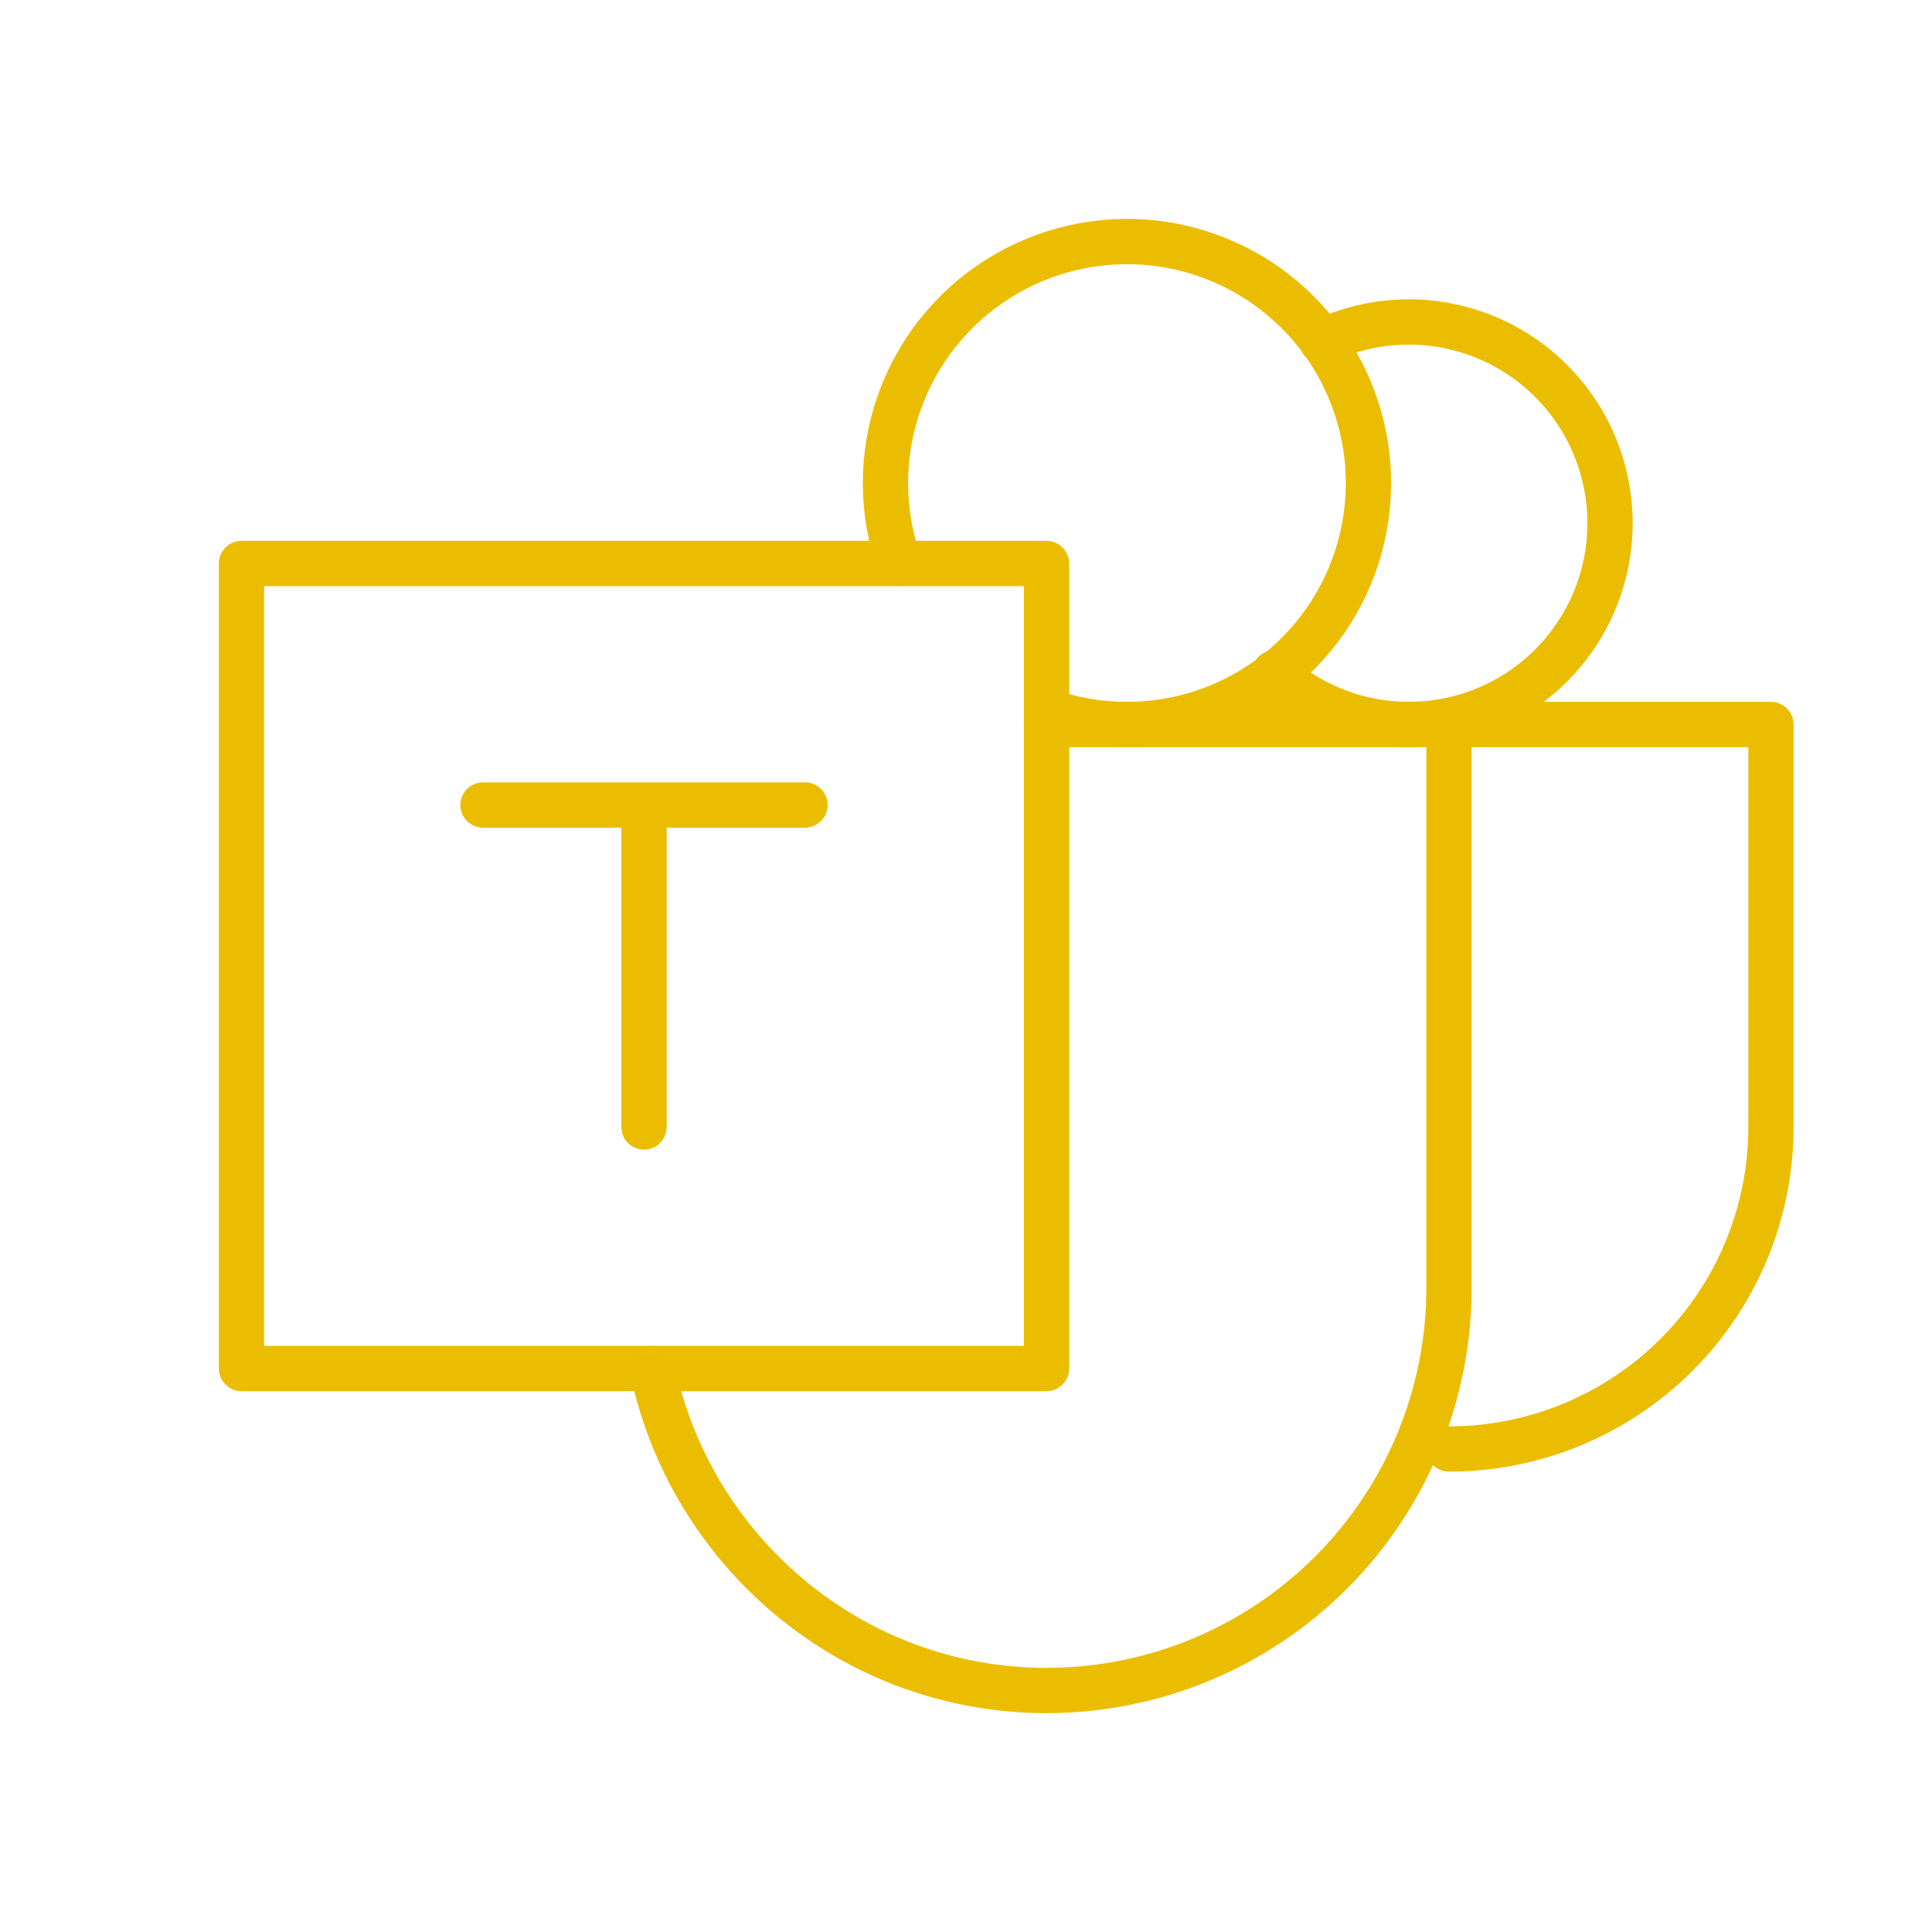
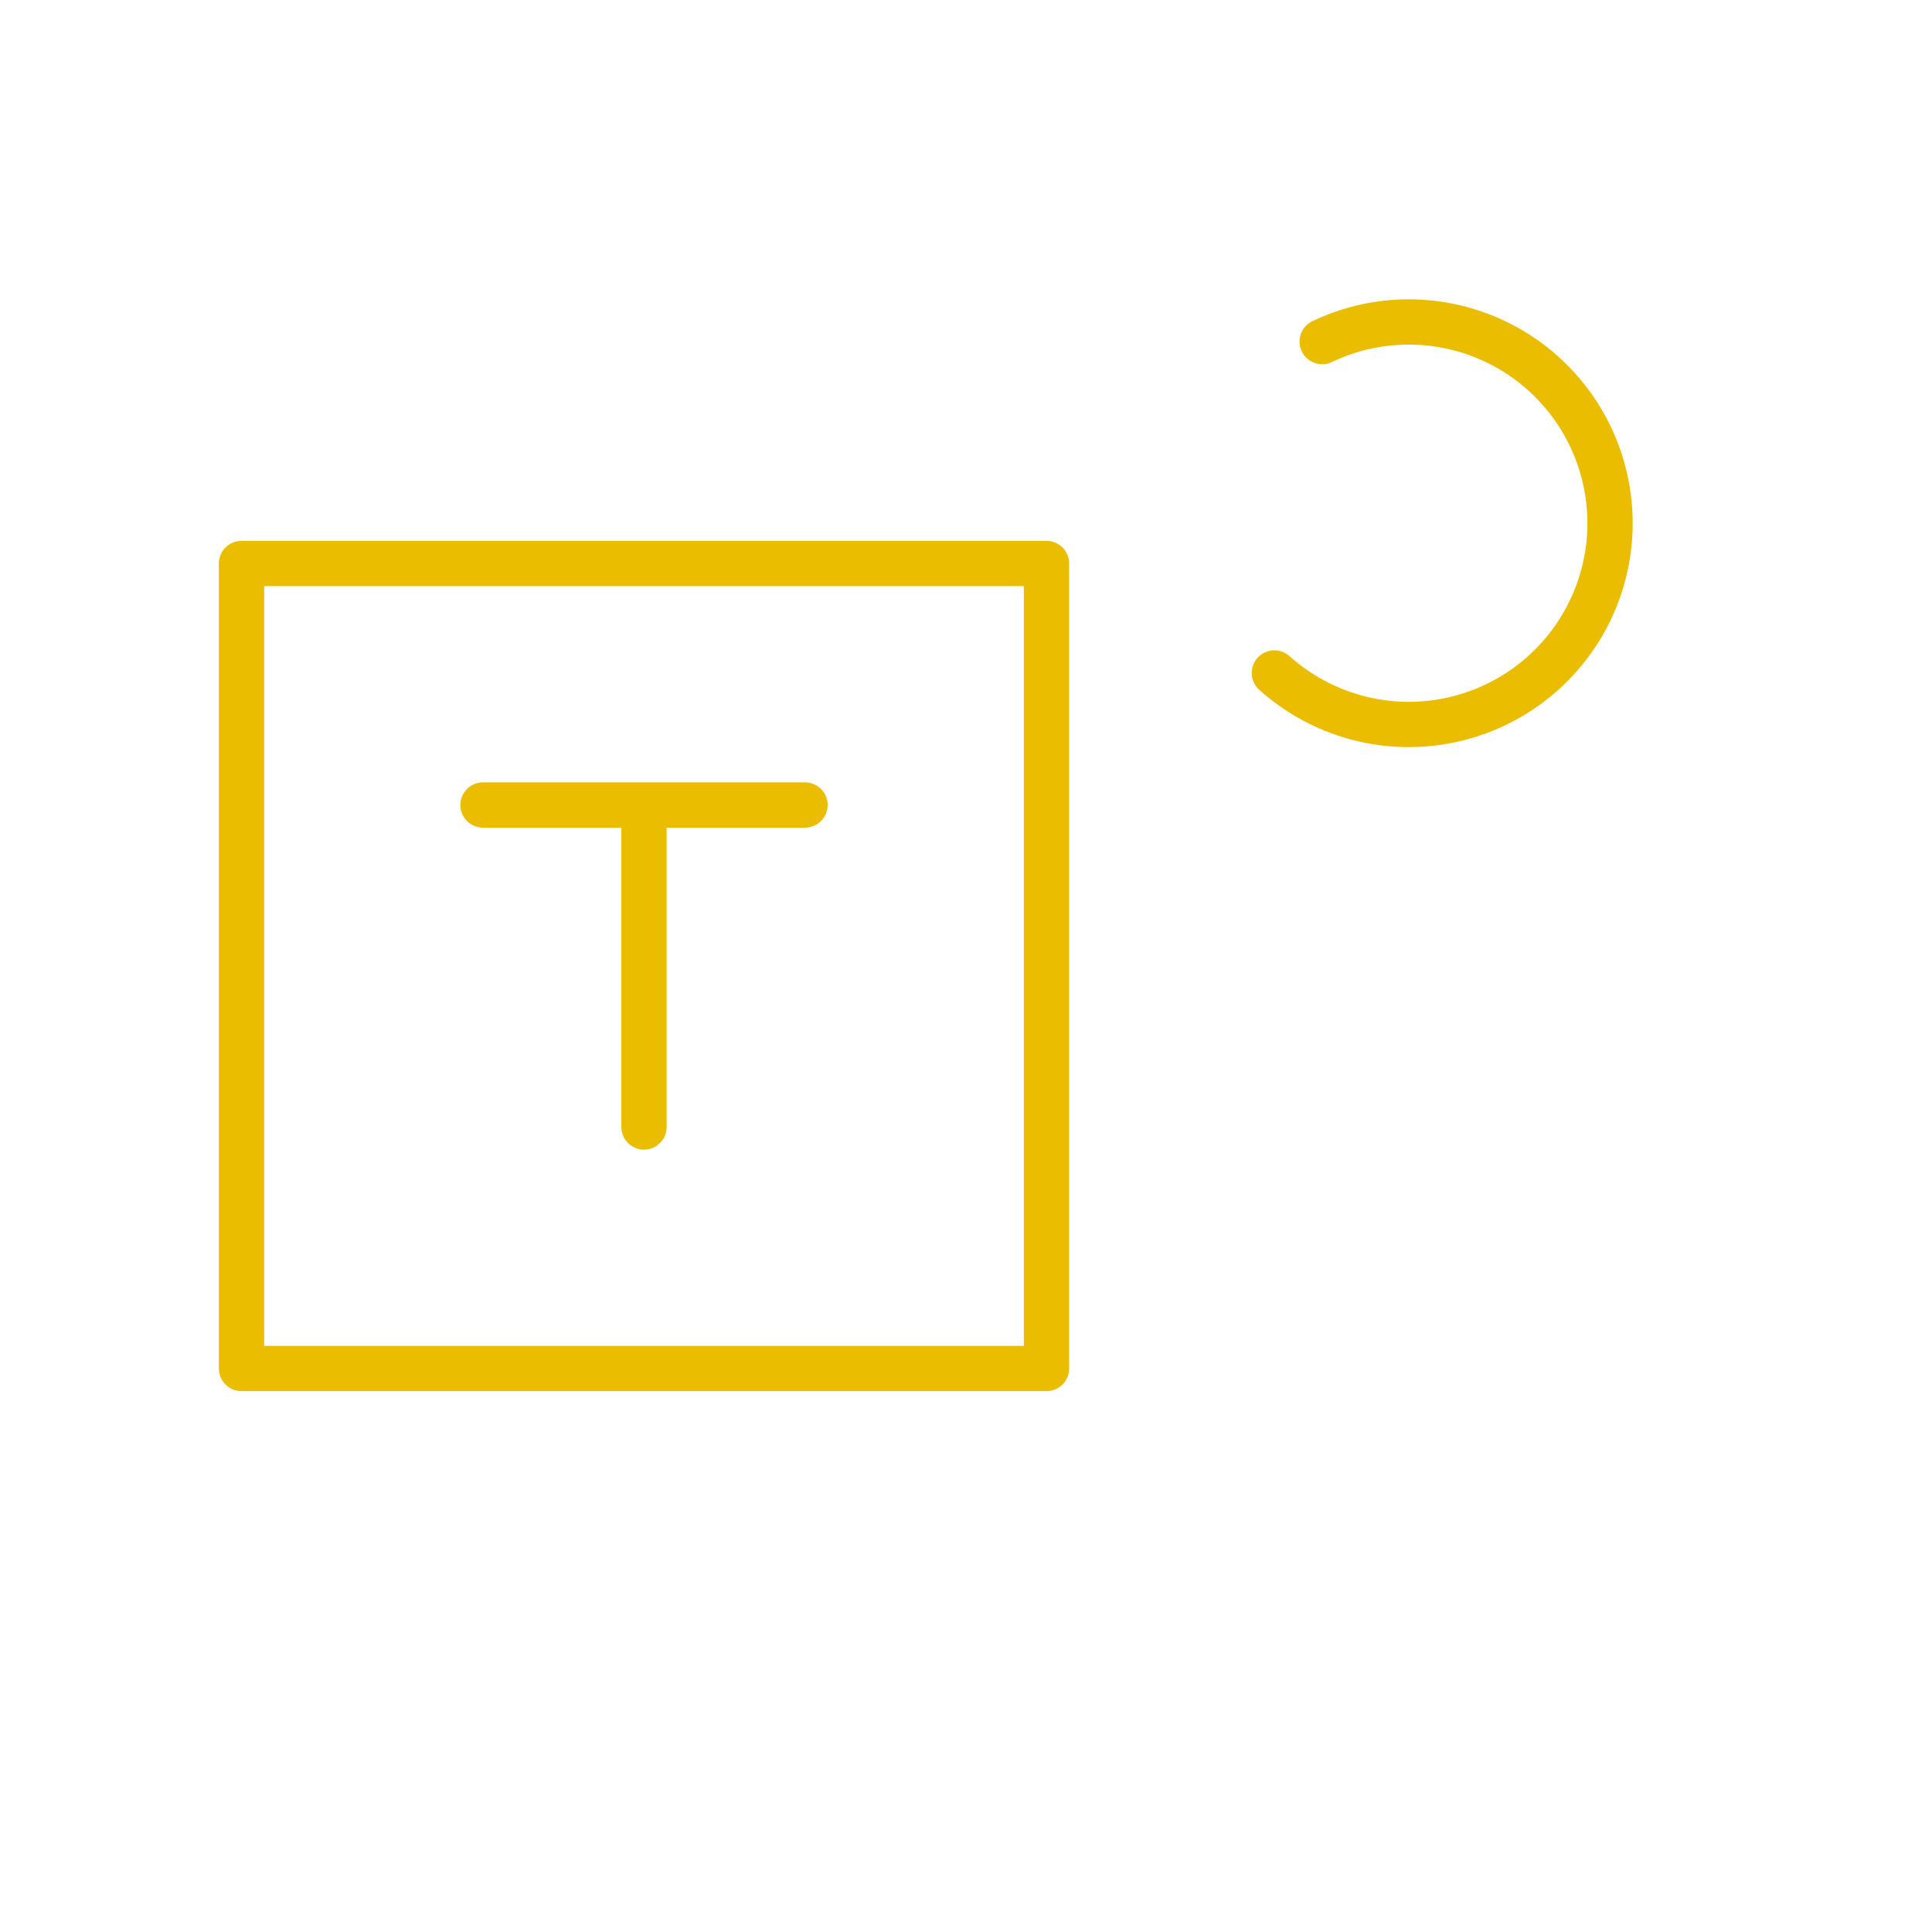
<svg xmlns="http://www.w3.org/2000/svg" width="64" height="64" viewBox="0 0 64 64" fill="none">
  <path d="M16 26.667H26.667M21.333 26.667V37.333M8 18.667H34.667V45.333H8V18.667Z" stroke="#EBBD00" stroke-width="1.5" stroke-linecap="round" stroke-linejoin="round" />
-   <path d="M21.609 45.333C22.863 51.397 28.231 56 34.665 56C38.202 56 41.593 54.595 44.093 52.095C46.594 49.594 47.999 46.203 47.999 42.667V24M47.999 24H34.665M47.999 24H58.665V37.333C58.665 40.162 57.542 42.875 55.541 44.876C53.541 46.876 50.828 48 47.999 48" stroke="#EBBD00" stroke-width="1.5" stroke-linecap="round" stroke-linejoin="round" />
-   <path d="M34.674 23.547C36.385 24.149 38.25 24.152 39.963 23.556C41.676 22.96 43.135 21.799 44.102 20.264C45.068 18.729 45.484 16.912 45.282 15.109C45.08 13.307 44.271 11.627 42.989 10.344C41.706 9.062 40.026 8.253 38.224 8.051C36.421 7.849 34.604 8.265 33.069 9.232C31.534 10.198 30.373 11.658 29.777 13.37C29.18 15.083 29.184 16.948 29.786 18.659" stroke="#EBBD00" stroke-width="1.5" stroke-linecap="round" stroke-linejoin="round" />
  <path d="M42.215 22.293C43.113 23.099 44.213 23.647 45.398 23.877C46.582 24.107 47.807 24.011 48.942 23.599C50.076 23.188 51.078 22.476 51.839 21.54C52.601 20.604 53.094 19.479 53.267 18.284C53.439 17.09 53.284 15.871 52.818 14.758C52.352 13.645 51.592 12.679 50.62 11.963C49.649 11.248 48.501 10.81 47.299 10.695C46.098 10.581 44.888 10.795 43.799 11.315" stroke="#EBBD00" stroke-width="1.5" stroke-linecap="round" stroke-linejoin="round" />
</svg>